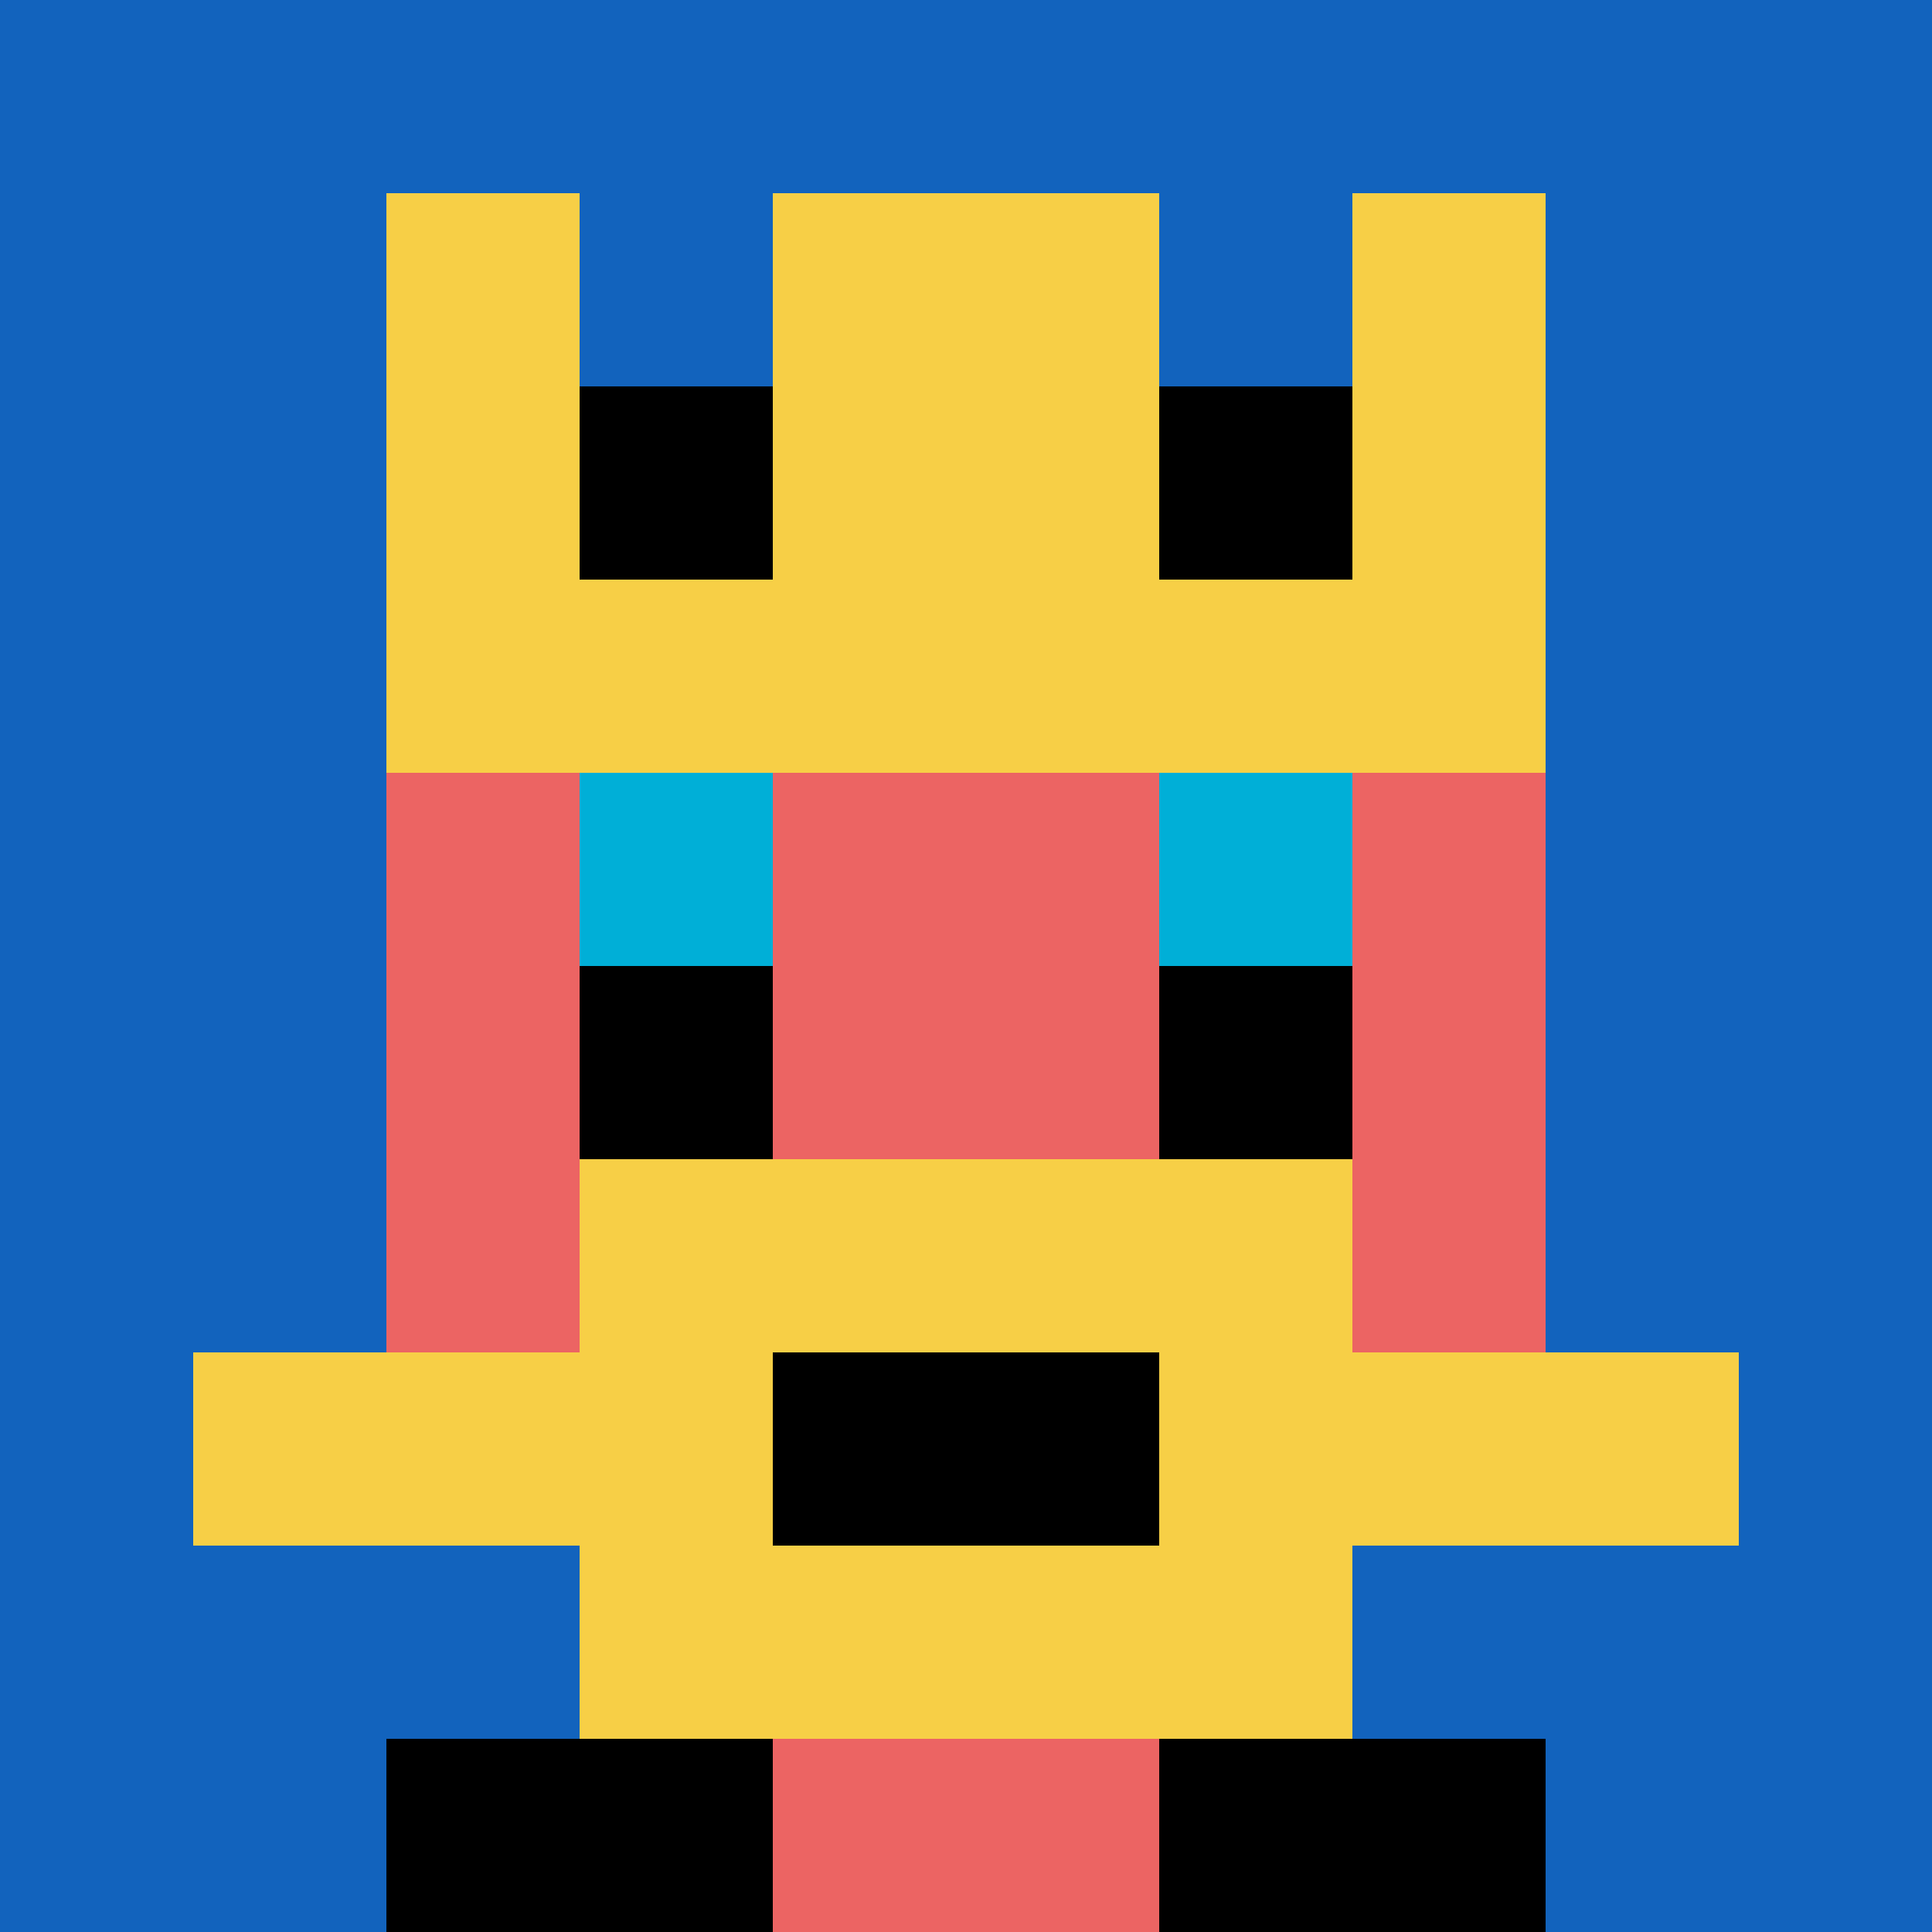
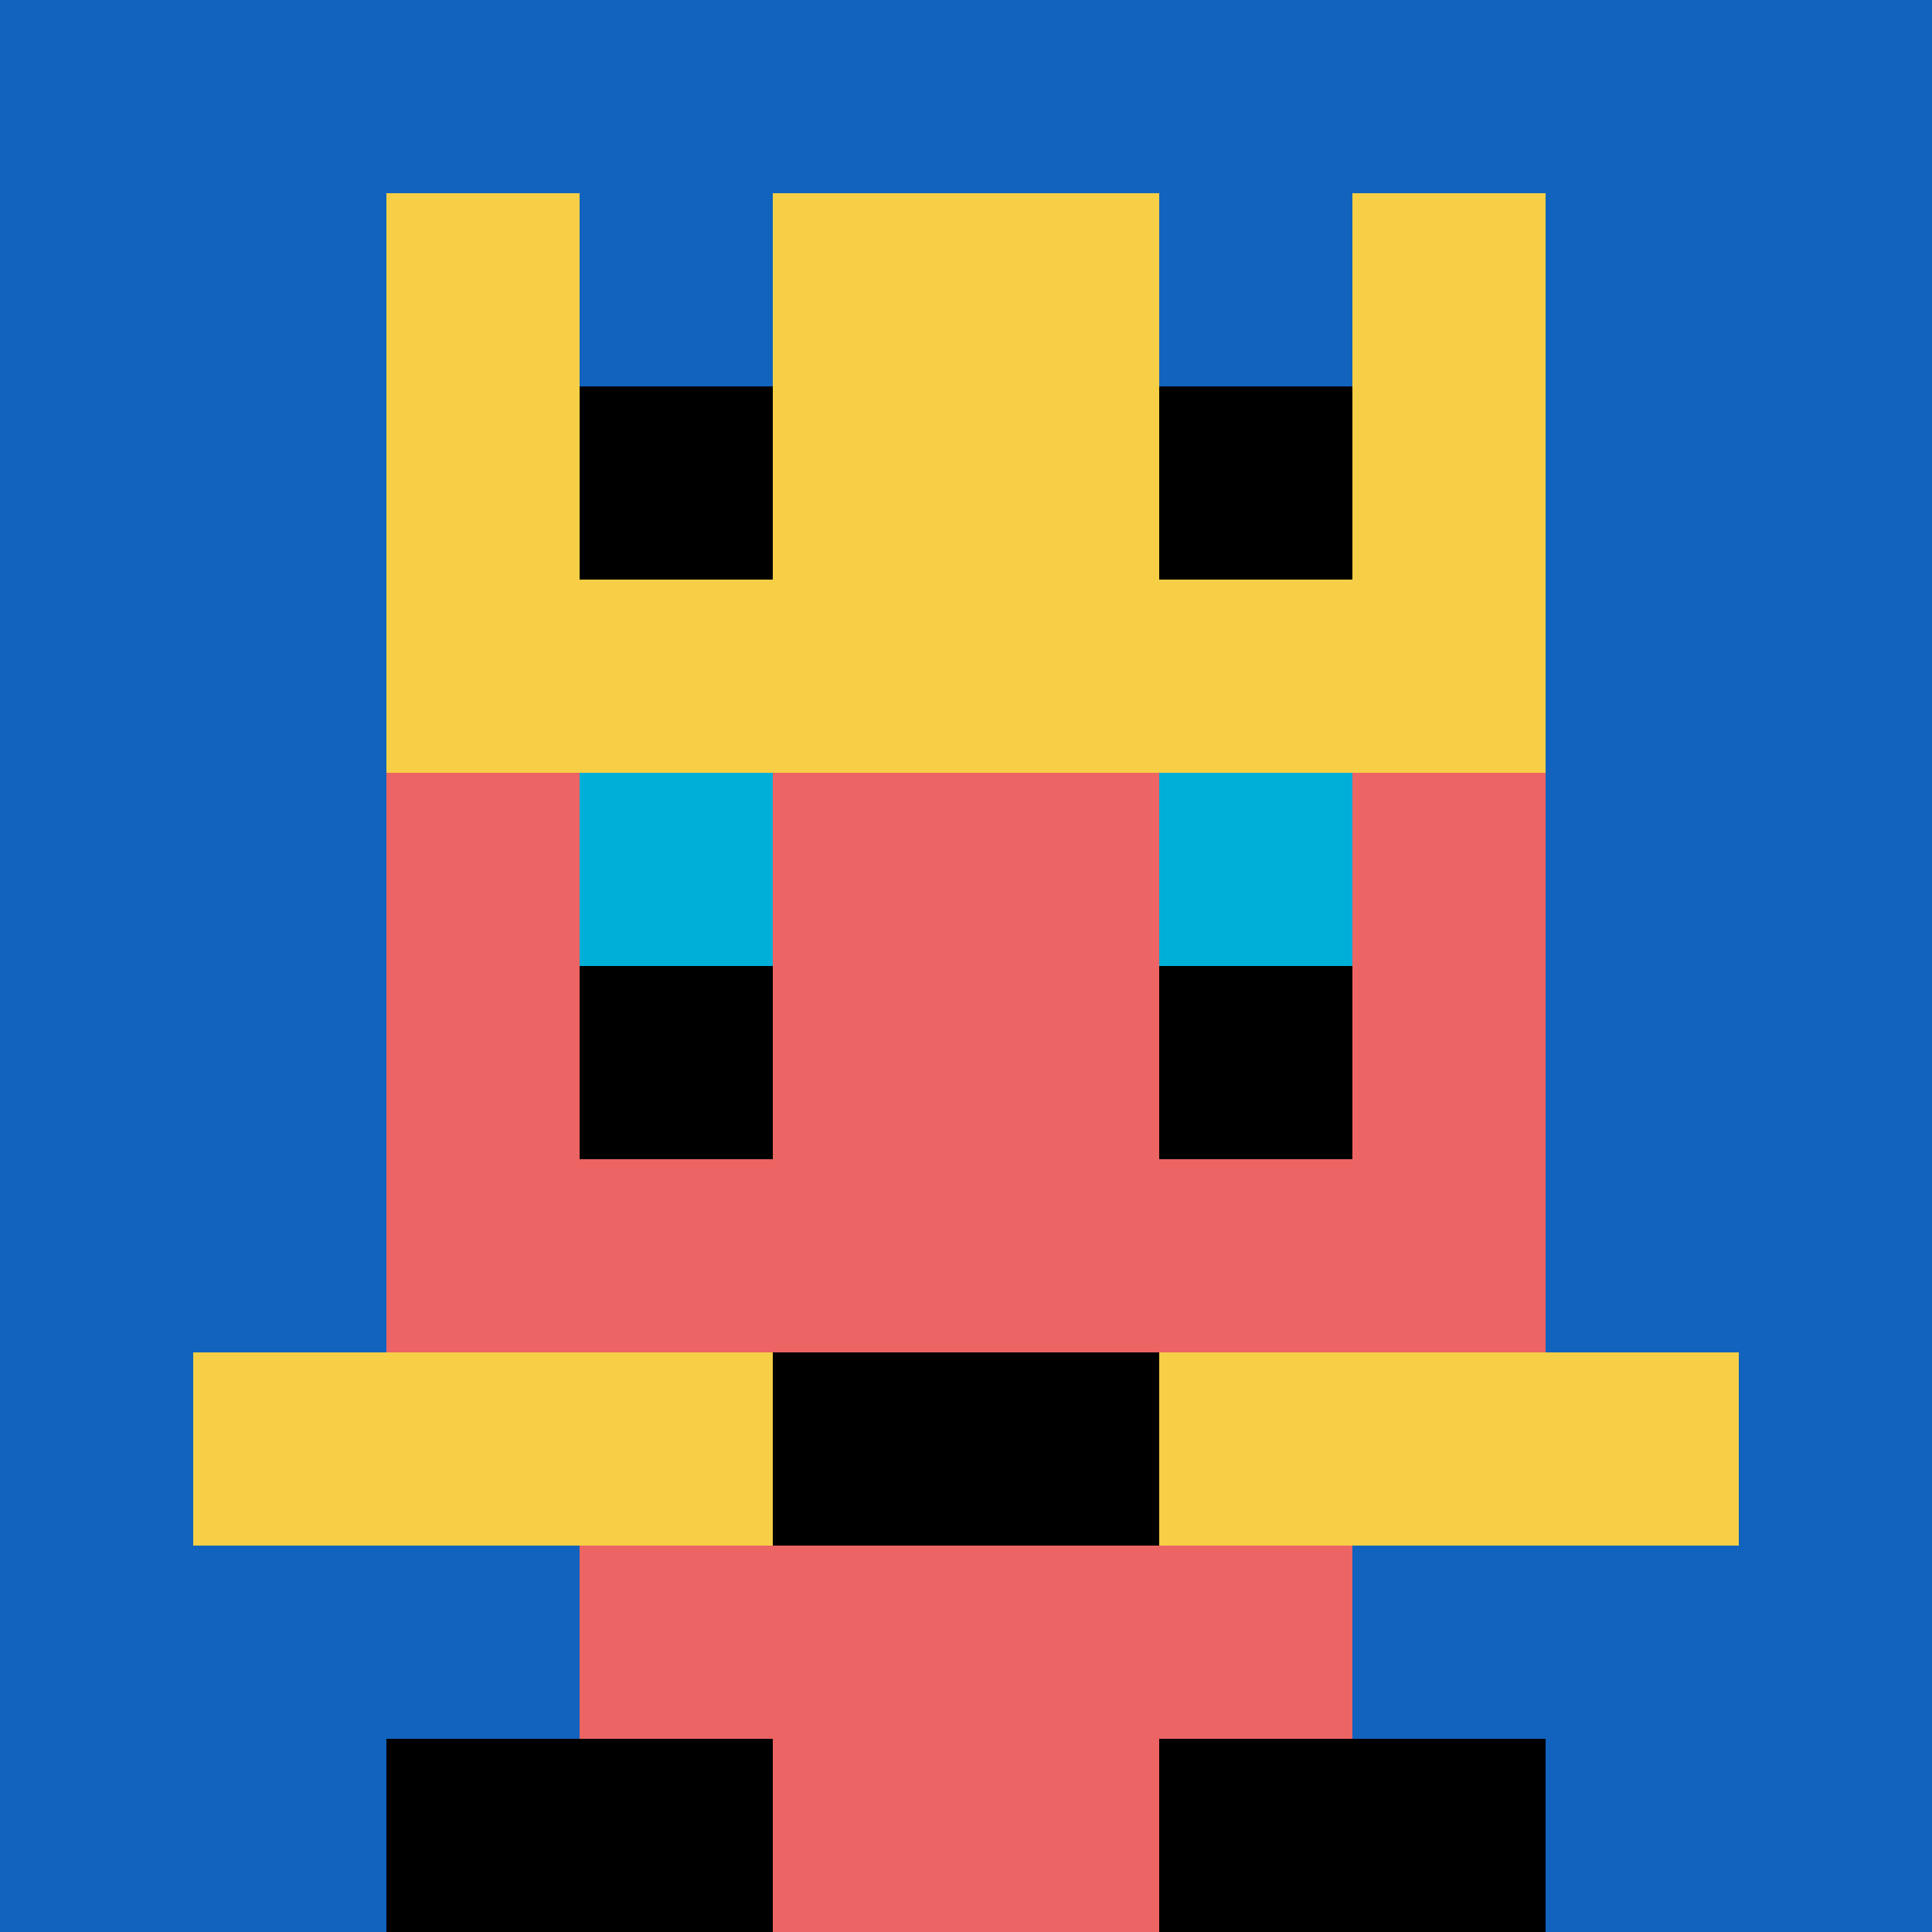
<svg xmlns="http://www.w3.org/2000/svg" version="1.1" width="871" height="871">
  <title>'goose-pfp-414599' by Dmitri Cherniak</title>
  <desc>seed=414599
backgroundColor=#613d3d
padding=20
innerPadding=0
timeout=500
dimension=1
border=false
Save=function(){return n.handleSave()}
frame=146

Rendered at Sun Sep 15 2024 12:44:28 GMT-0300 (Brasilia Standard Time)
Generated in &lt;1ms
</desc>
  <defs />
  <rect width="100%" height="100%" fill="#613d3d" />
  <g>
    <g id="0-0">
      <rect x="0" y="0" height="871" width="871" fill="#1263BD" />
      <g>
        <rect id="0-0-3-2-4-7" x="261.3" y="174.2" width="348.4" height="609.7" fill="#EC6463" />
        <rect id="0-0-2-3-6-5" x="174.2" y="261.3" width="522.6" height="435.5" fill="#EC6463" />
        <rect id="0-0-4-8-2-2" x="348.4" y="696.8" width="174.2" height="174.2" fill="#EC6463" />
        <rect id="0-0-1-7-8-1" x="87.1" y="609.7" width="696.8" height="87.1" fill="#F7CF46" />
-         <rect id="0-0-3-6-4-3" x="261.3" y="522.6" width="348.4" height="261.3" fill="#F7CF46" />
        <rect id="0-0-4-7-2-1" x="348.4" y="609.7" width="174.2" height="87.1" fill="#000000" />
        <rect id="0-0-3-4-1-1" x="261.3" y="348.4" width="87.1" height="87.1" fill="#00AFD7" />
        <rect id="0-0-6-4-1-1" x="522.6" y="348.4" width="87.1" height="87.1" fill="#00AFD7" />
        <rect id="0-0-3-5-1-1" x="261.3" y="435.5" width="87.1" height="87.1" fill="#000000" />
        <rect id="0-0-6-5-1-1" x="522.6" y="435.5" width="87.1" height="87.1" fill="#000000" />
        <rect id="0-0-2-1-1-2" x="174.2" y="87.1" width="87.1" height="174.2" fill="#F7CF46" />
        <rect id="0-0-4-1-2-2" x="348.4" y="87.1" width="174.2" height="174.2" fill="#F7CF46" />
        <rect id="0-0-7-1-1-2" x="609.7" y="87.1" width="87.1" height="174.2" fill="#F7CF46" />
        <rect id="0-0-2-2-6-2" x="174.2" y="174.2" width="522.6" height="174.2" fill="#F7CF46" />
        <rect id="0-0-3-2-1-1" x="261.3" y="174.2" width="87.1" height="87.1" fill="#000000" />
        <rect id="0-0-6-2-1-1" x="522.6" y="174.2" width="87.1" height="87.1" fill="#000000" />
        <rect id="0-0-2-9-2-1" x="174.2" y="783.9" width="174.2" height="87.1" fill="#000000" />
        <rect id="0-0-6-9-2-1" x="522.6" y="783.9" width="174.2" height="87.1" fill="#000000" />
      </g>
      <rect x="0" y="0" stroke="white" stroke-width="0" height="871" width="871" fill="none" />
    </g>
  </g>
</svg>